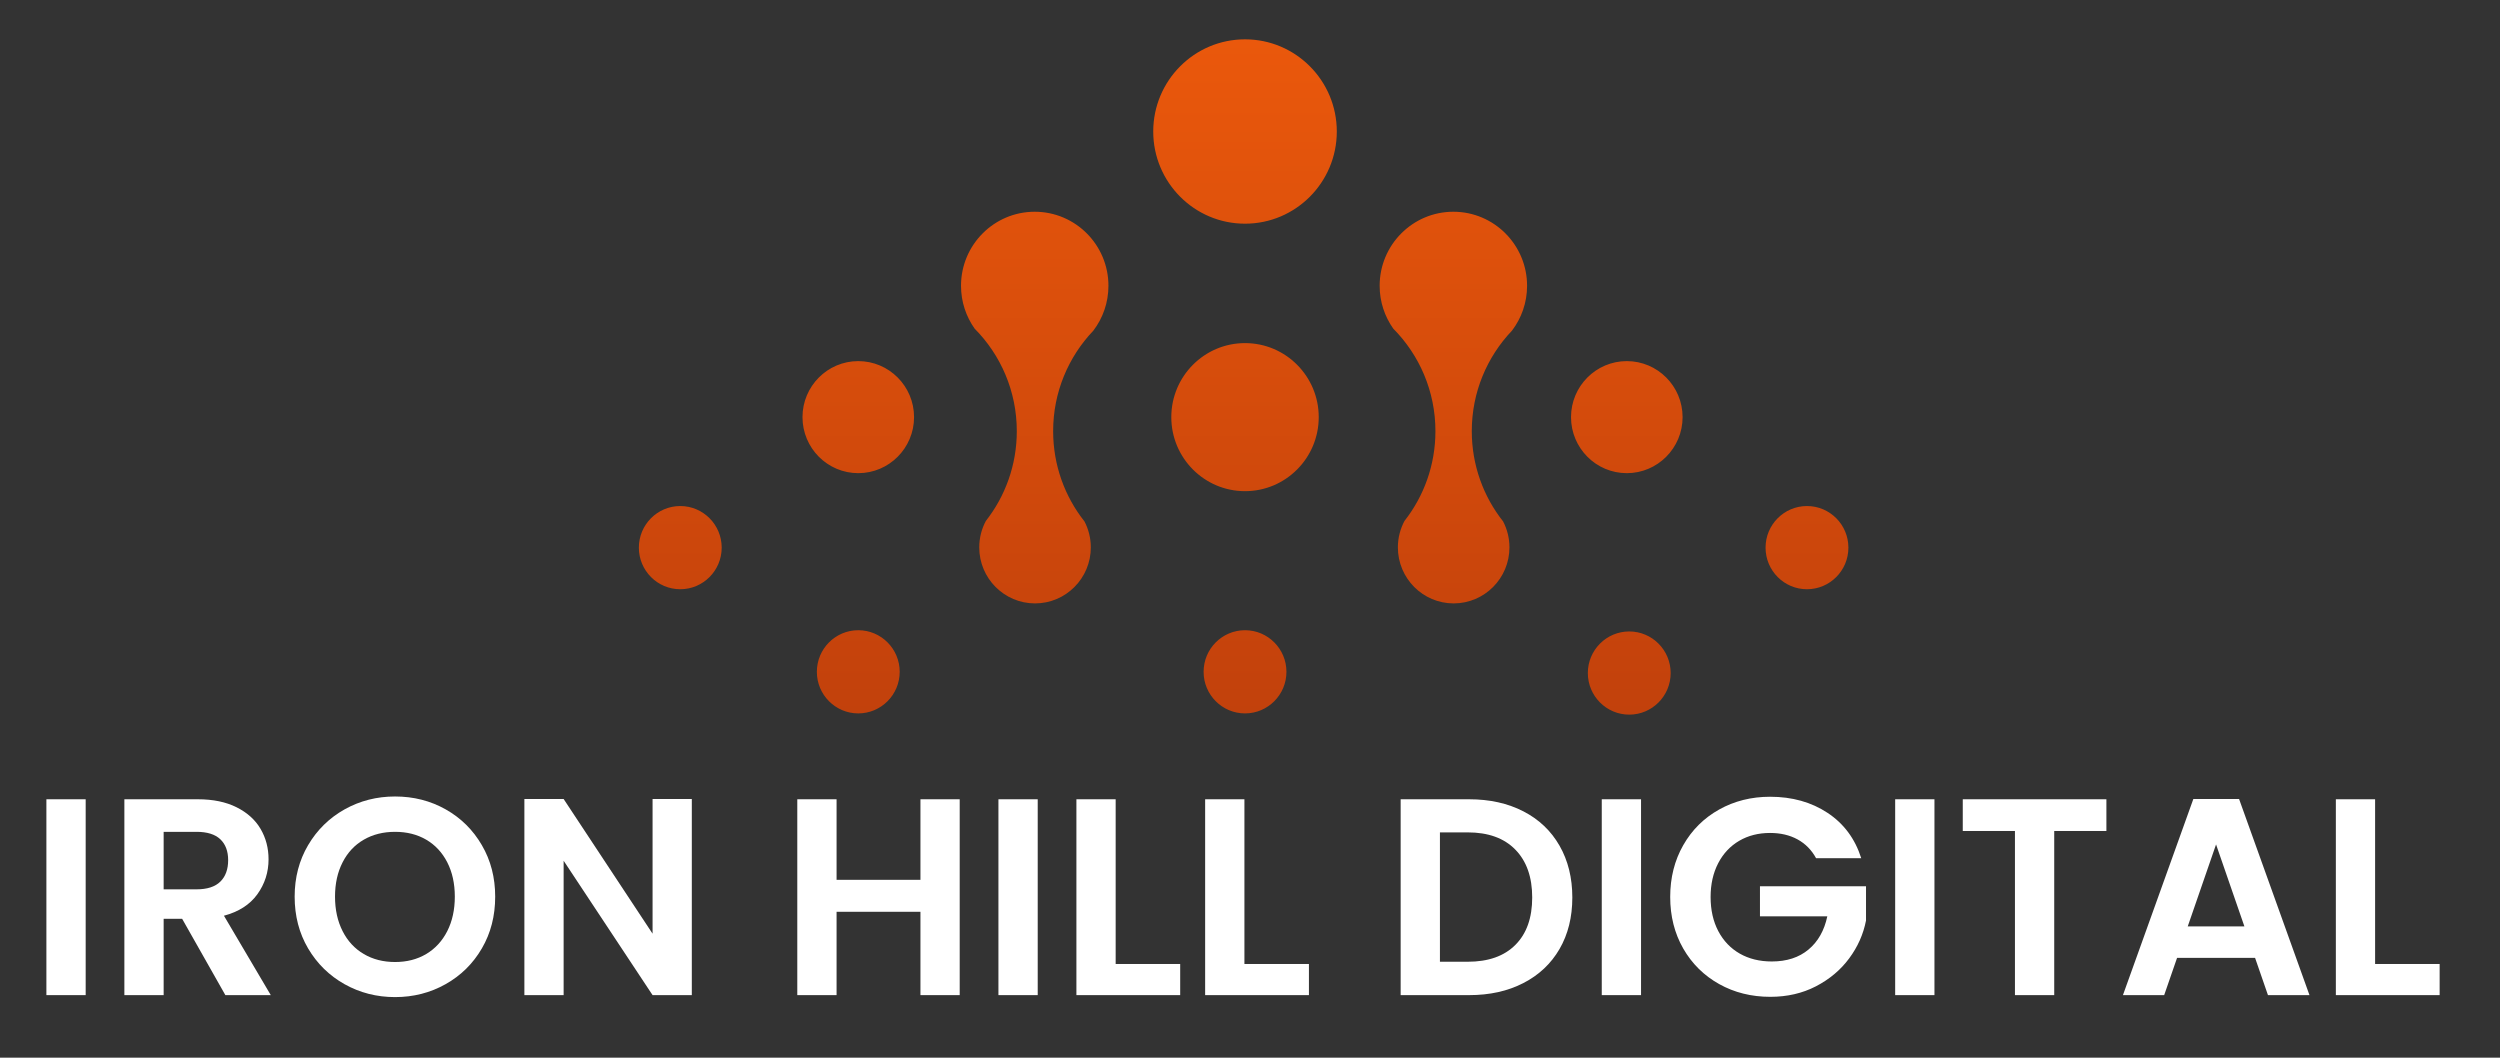
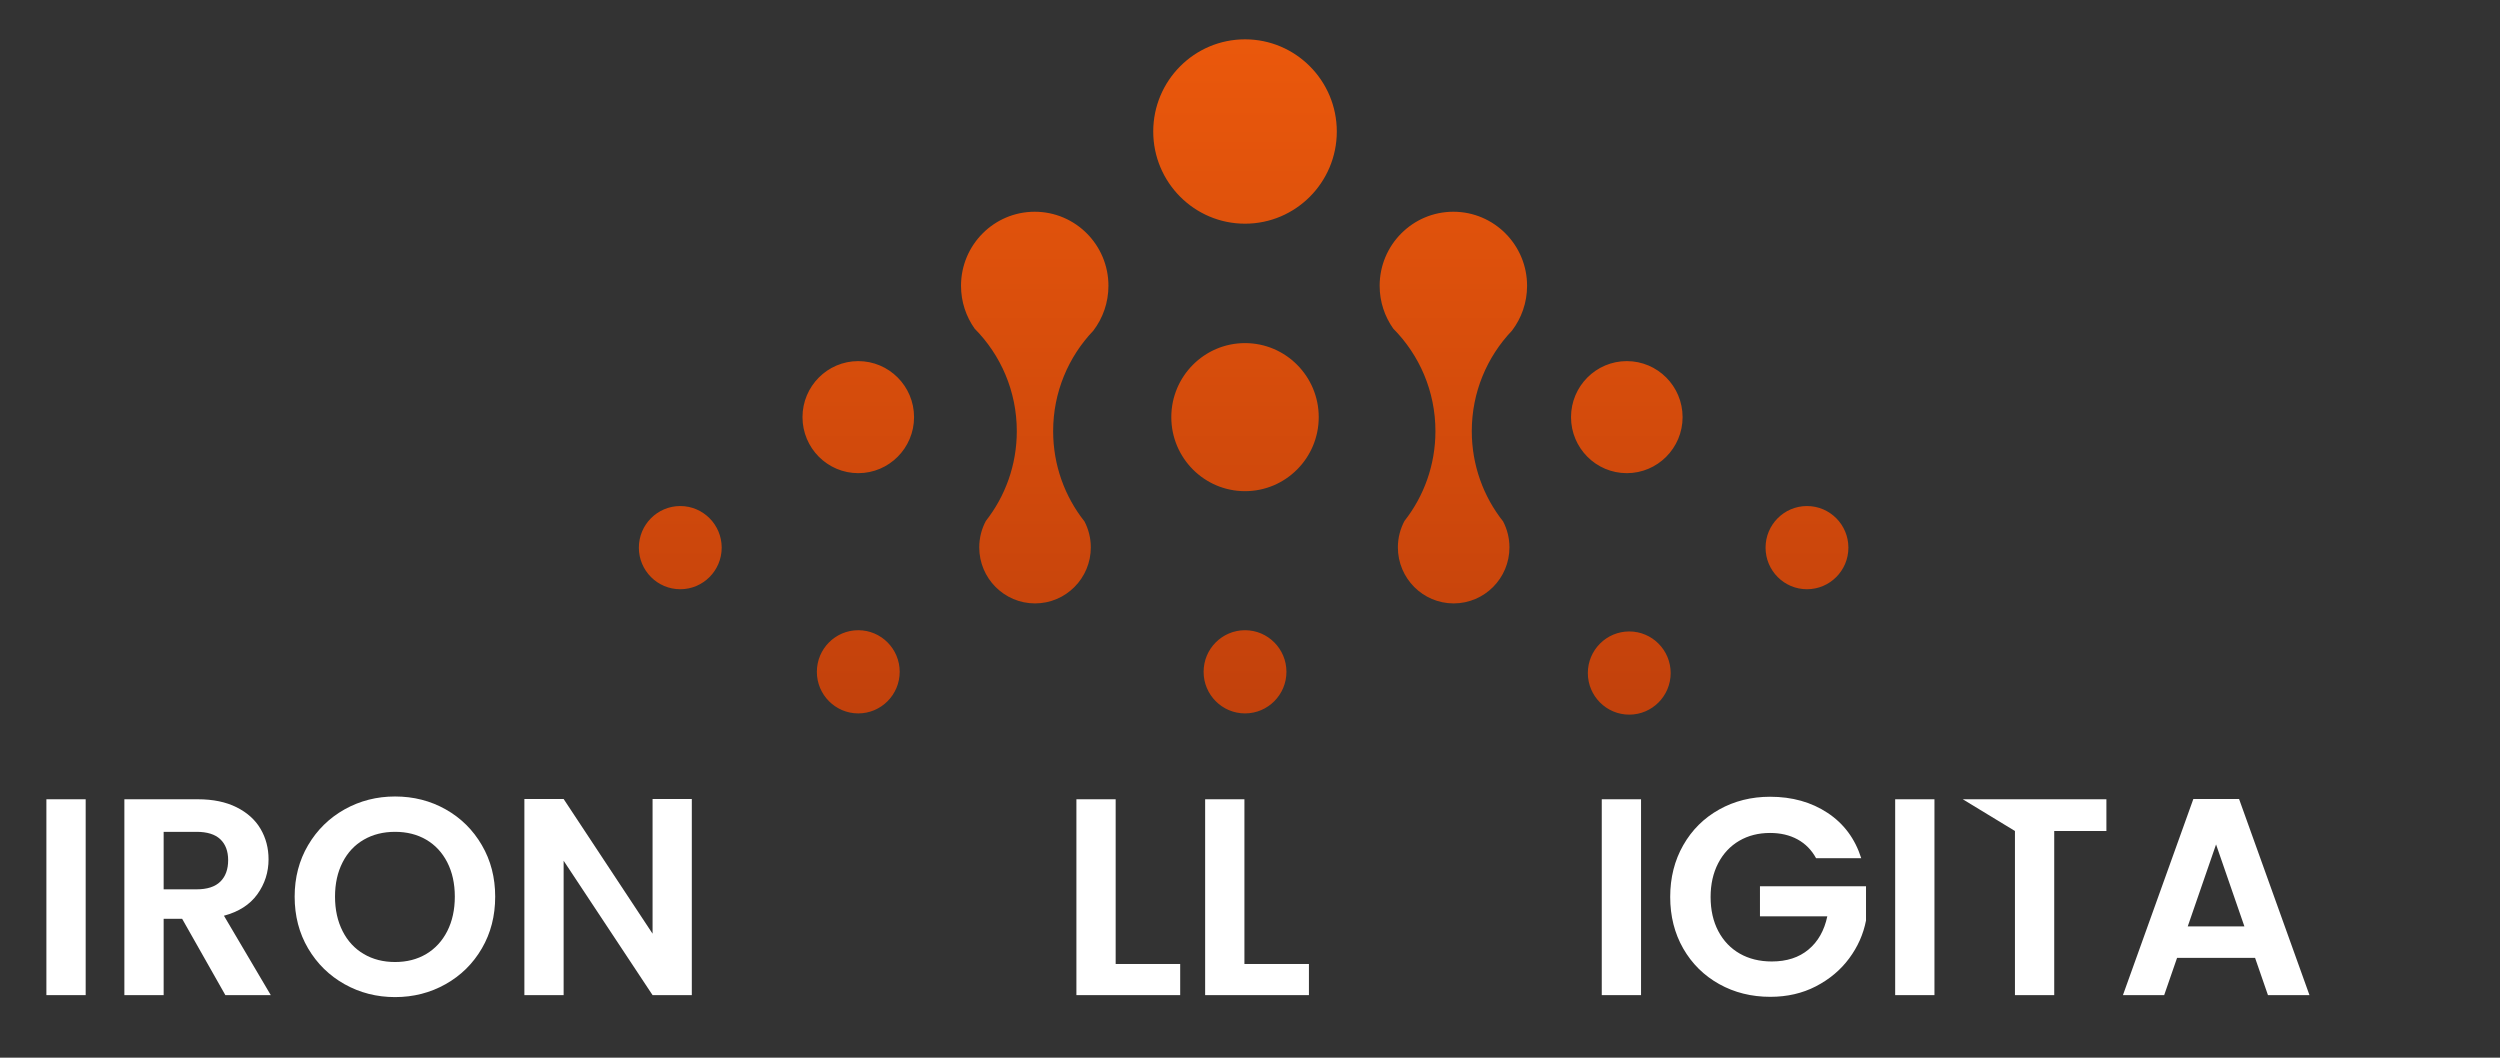
<svg xmlns="http://www.w3.org/2000/svg" width="100%" height="100%" viewBox="0 0 104 44" version="1.1" xml:space="preserve" style="fill-rule:evenodd;clip-rule:evenodd;stroke-linejoin:round;stroke-miterlimit:2;">
  <rect x="0" y="0" width="104" height="44" fill="#333333" stroke="none" />
  <g id="IHB-onDark" transform="matrix(0.532,0,0,0.843,-169.466,5.042)">
    <rect x="318.429" y="-5.98" width="194.583" height="51.573" style="fill:none;" />
    <g transform="matrix(0.142,0,0,0.09,355.66,80.302)">
      <path d="M424.225,-937.135C452.12,-937.135 474.767,-914.488 474.767,-886.593C474.767,-858.698 452.12,-836.051 424.225,-836.051C396.33,-836.051 373.683,-858.698 373.683,-886.593C373.683,-914.488 396.33,-937.135 424.225,-937.135ZM424.225,-770.574C446.628,-770.574 464.817,-752.385 464.817,-729.982C464.817,-707.578 446.628,-689.39 424.225,-689.39C401.822,-689.39 383.633,-707.578 383.633,-729.982C383.633,-752.385 401.822,-770.574 424.225,-770.574ZM424.225,-613.15C436.813,-613.15 447.033,-602.93 447.033,-590.342C447.033,-577.755 436.813,-567.535 424.225,-567.535C411.637,-567.535 401.417,-577.755 401.417,-590.342C401.417,-602.93 411.637,-613.15 424.225,-613.15ZM275.326,-778.515C270.608,-785.148 267.832,-793.256 267.832,-802.008C267.832,-824.411 286.021,-842.6 308.424,-842.6C330.828,-842.6 349.016,-824.411 349.016,-802.008C349.016,-792.758 345.916,-784.226 340.698,-777.397C326.991,-763.078 318.566,-743.663 318.566,-722.297C318.566,-703.6 325.017,-686.398 335.813,-672.797C338.044,-668.541 339.307,-663.7 339.307,-658.565C339.307,-641.612 325.543,-627.848 308.589,-627.848C291.636,-627.848 277.872,-641.612 277.872,-658.565C277.872,-663.797 279.182,-668.724 281.493,-673.038C292.174,-686.6 298.55,-703.71 298.55,-722.297C298.55,-744.225 289.676,-764.098 275.326,-778.515ZM505.856,-778.515C501.138,-785.148 498.363,-793.256 498.363,-802.008C498.363,-824.411 516.551,-842.6 538.955,-842.6C561.358,-842.6 579.547,-824.411 579.547,-802.008C579.547,-792.758 576.446,-784.226 571.228,-777.397C557.522,-763.078 549.096,-743.663 549.096,-722.297C549.096,-703.6 555.548,-686.398 566.344,-672.797C568.575,-668.541 569.837,-663.7 569.837,-658.565C569.837,-641.612 556.073,-627.848 539.12,-627.848C522.166,-627.848 508.402,-641.612 508.402,-658.565C508.402,-663.797 509.713,-668.724 512.023,-673.038C522.705,-686.6 529.08,-703.71 529.08,-722.297C529.08,-744.225 520.206,-764.098 505.856,-778.515ZM211.256,-760.699C228.209,-760.699 241.973,-746.935 241.973,-729.982C241.973,-713.028 228.209,-699.264 211.256,-699.264C194.303,-699.264 180.539,-713.028 180.539,-729.982C180.539,-746.935 194.303,-760.699 211.256,-760.699ZM634.466,-760.699C651.419,-760.699 665.183,-746.935 665.183,-729.982C665.183,-713.028 651.419,-699.264 634.466,-699.264C617.512,-699.264 603.748,-713.028 603.748,-729.982C603.748,-746.935 617.512,-760.699 634.466,-760.699ZM733.68,-681.236C746.268,-681.236 756.488,-671.016 756.488,-658.428C756.488,-645.84 746.268,-635.62 733.68,-635.62C721.092,-635.62 710.873,-645.84 710.873,-658.428C710.873,-671.016 721.092,-681.236 733.68,-681.236ZM113.234,-681.236C125.822,-681.236 136.042,-671.016 136.042,-658.428C136.042,-645.84 125.822,-635.62 113.234,-635.62C100.646,-635.62 90.427,-645.84 90.427,-658.428C90.427,-671.016 100.646,-681.236 113.234,-681.236ZM211.256,-613.15C223.844,-613.15 234.063,-602.93 234.063,-590.342C234.063,-577.755 223.844,-567.535 211.256,-567.535C198.668,-567.535 188.448,-577.755 188.448,-590.342C188.448,-602.93 198.668,-613.15 211.256,-613.15ZM635.814,-612.473C648.401,-612.473 658.621,-602.253 658.621,-589.665C658.621,-577.077 648.401,-566.858 635.814,-566.858C623.226,-566.858 613.006,-577.077 613.006,-589.665C613.006,-602.253 623.226,-612.473 635.814,-612.473Z" style="fill:url(#_Linear1);" />
    </g>
    <g transform="matrix(2.368,0,0,1.495,-445.277,-19.912)">
      <rect x="324.092" y="35.701" width="1.297" height="6.465" style="fill:white;fill-rule:nonzero;" />
      <path d="M330.002,42.166L328.575,39.647L327.964,39.647L327.964,42.166L326.667,42.166L326.667,35.701L329.094,35.701C329.594,35.701 330.02,35.789 330.372,35.965C330.724,36.141 330.988,36.379 331.164,36.678C331.34,36.978 331.428,37.313 331.428,37.683C331.428,38.109 331.305,38.494 331.058,38.837C330.811,39.179 330.443,39.415 329.955,39.545L331.502,42.166L330.002,42.166ZM327.964,38.674L329.048,38.674C329.4,38.674 329.662,38.59 329.835,38.42C330.008,38.25 330.094,38.014 330.094,37.711C330.094,37.415 330.008,37.185 329.835,37.021C329.662,36.857 329.4,36.776 329.048,36.776L327.964,36.776L327.964,38.674Z" style="fill:white;fill-rule:nonzero;" />
      <path d="M335.606,42.231C335.001,42.231 334.445,42.089 333.938,41.805C333.432,41.521 333.031,41.127 332.734,40.624C332.438,40.121 332.29,39.551 332.29,38.915C332.29,38.285 332.438,37.719 332.734,37.216C333.031,36.712 333.432,36.319 333.938,36.035C334.445,35.751 335.001,35.609 335.606,35.609C336.217,35.609 336.774,35.751 337.278,36.035C337.781,36.319 338.179,36.712 338.472,37.216C338.766,37.719 338.912,38.285 338.912,38.915C338.912,39.551 338.766,40.121 338.472,40.624C338.179,41.127 337.779,41.521 337.273,41.805C336.767,42.089 336.211,42.231 335.606,42.231ZM335.606,41.073C335.995,41.073 336.337,40.985 336.634,40.809C336.93,40.633 337.162,40.382 337.329,40.055C337.495,39.727 337.579,39.348 337.579,38.915C337.579,38.483 337.495,38.105 337.329,37.781C337.162,37.456 336.93,37.208 336.634,37.035C336.337,36.862 335.995,36.776 335.606,36.776C335.217,36.776 334.872,36.862 334.573,37.035C334.273,37.208 334.04,37.456 333.874,37.781C333.707,38.105 333.623,38.483 333.623,38.915C333.623,39.348 333.707,39.727 333.874,40.055C334.04,40.382 334.273,40.633 334.573,40.809C334.872,40.985 335.217,41.073 335.606,41.073Z" style="fill:white;fill-rule:nonzero;" />
      <path d="M345.405,42.166L344.109,42.166L341.172,37.73L341.172,42.166L339.876,42.166L339.876,35.692L341.172,35.692L344.109,40.138L344.109,35.692L345.405,35.692L345.405,42.166Z" style="fill:white;fill-rule:nonzero;" />
-       <path d="M354.251,35.701L354.251,42.166L352.955,42.166L352.955,39.415L350.185,39.415L350.185,42.166L348.888,42.166L348.888,35.701L350.185,35.701L350.185,38.36L352.955,38.36L352.955,35.701L354.251,35.701Z" style="fill:white;fill-rule:nonzero;" />
-       <rect x="355.53" y="35.701" width="1.297" height="6.465" style="fill:white;fill-rule:nonzero;" />
      <path d="M359.401,41.138L361.532,41.138L361.532,42.166L358.105,42.166L358.105,35.701L359.401,35.701L359.401,41.138Z" style="fill:white;fill-rule:nonzero;" />
      <path d="M363.653,41.138L365.783,41.138L365.783,42.166L362.356,42.166L362.356,35.701L363.653,35.701L363.653,41.138Z" style="fill:white;fill-rule:nonzero;" />
-       <path d="M371.072,35.701C371.751,35.701 372.349,35.834 372.864,36.099C373.38,36.365 373.778,36.743 374.059,37.234C374.34,37.725 374.481,38.295 374.481,38.943C374.481,39.591 374.34,40.158 374.059,40.643C373.778,41.127 373.38,41.503 372.864,41.768C372.349,42.034 371.751,42.166 371.072,42.166L368.812,42.166L368.812,35.701L371.072,35.701ZM371.026,41.064C371.705,41.064 372.23,40.879 372.6,40.508C372.971,40.138 373.156,39.616 373.156,38.943C373.156,38.27 372.971,37.744 372.6,37.364C372.23,36.984 371.705,36.794 371.026,36.794L370.109,36.794L370.109,41.064L371.026,41.064Z" style="fill:white;fill-rule:nonzero;" />
      <rect x="375.453" y="35.701" width="1.297" height="6.465" style="fill:white;fill-rule:nonzero;" />
      <path d="M382.53,37.646C382.382,37.375 382.178,37.168 381.919,37.026C381.659,36.884 381.357,36.813 381.011,36.813C380.628,36.813 380.288,36.899 379.992,37.072C379.696,37.245 379.464,37.492 379.297,37.813C379.131,38.134 379.047,38.505 379.047,38.925C379.047,39.357 379.132,39.733 379.302,40.055C379.472,40.376 379.708,40.623 380.011,40.796C380.313,40.968 380.665,41.055 381.067,41.055C381.561,41.055 381.965,40.924 382.28,40.661C382.595,40.399 382.802,40.033 382.901,39.564L380.677,39.564L380.677,38.573L384.179,38.573L384.179,39.703C384.092,40.153 383.907,40.57 383.623,40.953C383.339,41.336 382.973,41.643 382.525,41.875C382.078,42.106 381.576,42.222 381.02,42.222C380.397,42.222 379.833,42.082 379.33,41.801C378.827,41.52 378.431,41.129 378.144,40.629C377.857,40.129 377.713,39.561 377.713,38.925C377.713,38.288 377.857,37.719 378.144,37.216C378.431,36.712 378.827,36.32 379.33,36.039C379.833,35.758 380.393,35.618 381.011,35.618C381.74,35.618 382.373,35.795 382.91,36.15C383.447,36.505 383.818,37.004 384.021,37.646L382.53,37.646Z" style="fill:white;fill-rule:nonzero;" />
      <rect x="385.142" y="35.701" width="1.297" height="6.465" style="fill:white;fill-rule:nonzero;" />
-       <path d="M392.117,35.701L392.117,36.748L390.394,36.748L390.394,42.166L389.097,42.166L389.097,36.748L387.374,36.748L387.374,35.701L392.117,35.701Z" style="fill:white;fill-rule:nonzero;" />
+       <path d="M392.117,35.701L392.117,36.748L390.394,36.748L390.394,42.166L389.097,42.166L389.097,36.748L387.374,35.701L392.117,35.701Z" style="fill:white;fill-rule:nonzero;" />
      <path d="M397.026,40.935L394.451,40.935L394.025,42.166L392.663,42.166L394.988,35.692L396.498,35.692L398.823,42.166L397.452,42.166L397.026,40.935ZM396.674,39.897L395.738,37.192L394.803,39.897L396.674,39.897Z" style="fill:white;fill-rule:nonzero;" />
-       <path d="M400.99,41.138L403.121,41.138L403.121,42.166L399.694,42.166L399.694,35.701L400.99,35.701L400.99,41.138Z" style="fill:white;fill-rule:nonzero;" />
    </g>
  </g>
  <defs>
    <linearGradient id="_Linear1" x1="0" y1="0" x2="1" y2="0" gradientUnits="userSpaceOnUse" gradientTransform="matrix(-2.23981e-13,370.278,-370.278,-2.23981e-13,423.457,-937.135)">
      <stop offset="0" style="stop-color:rgb(234,88,12);stop-opacity:1" />
      <stop offset="1" style="stop-color:rgb(194,65,12);stop-opacity:1" />
    </linearGradient>
  </defs>
</svg>